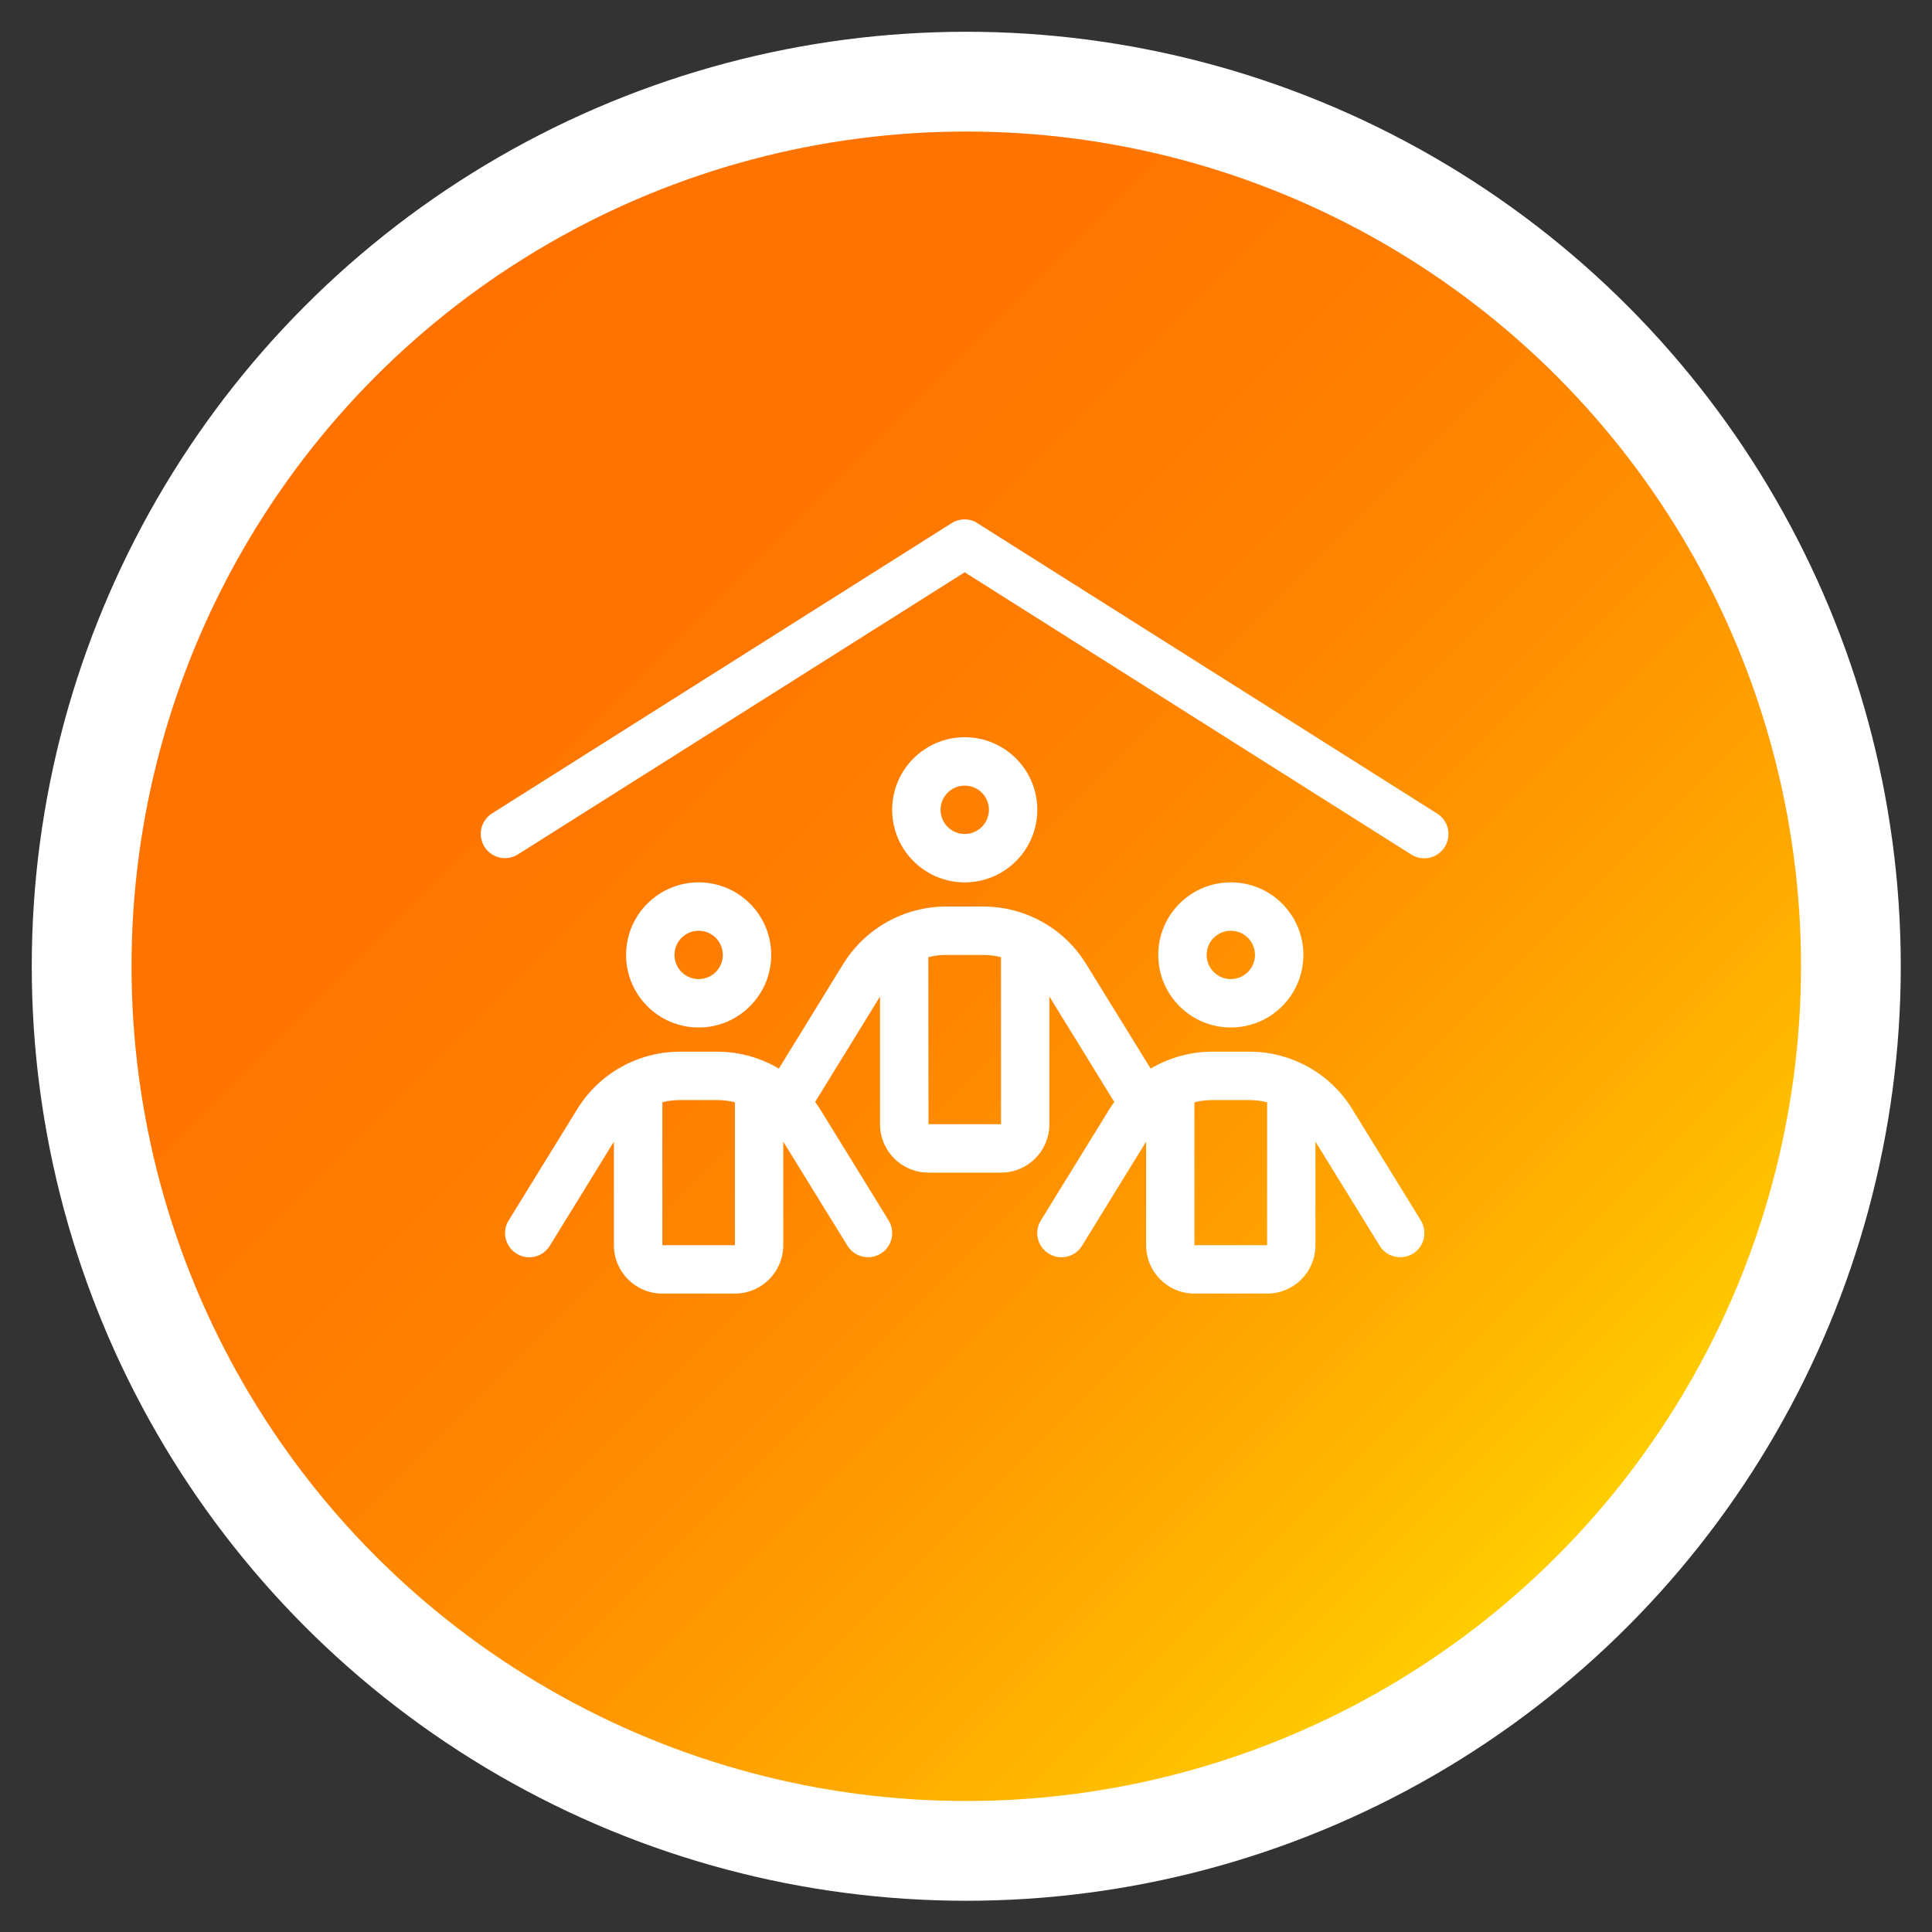
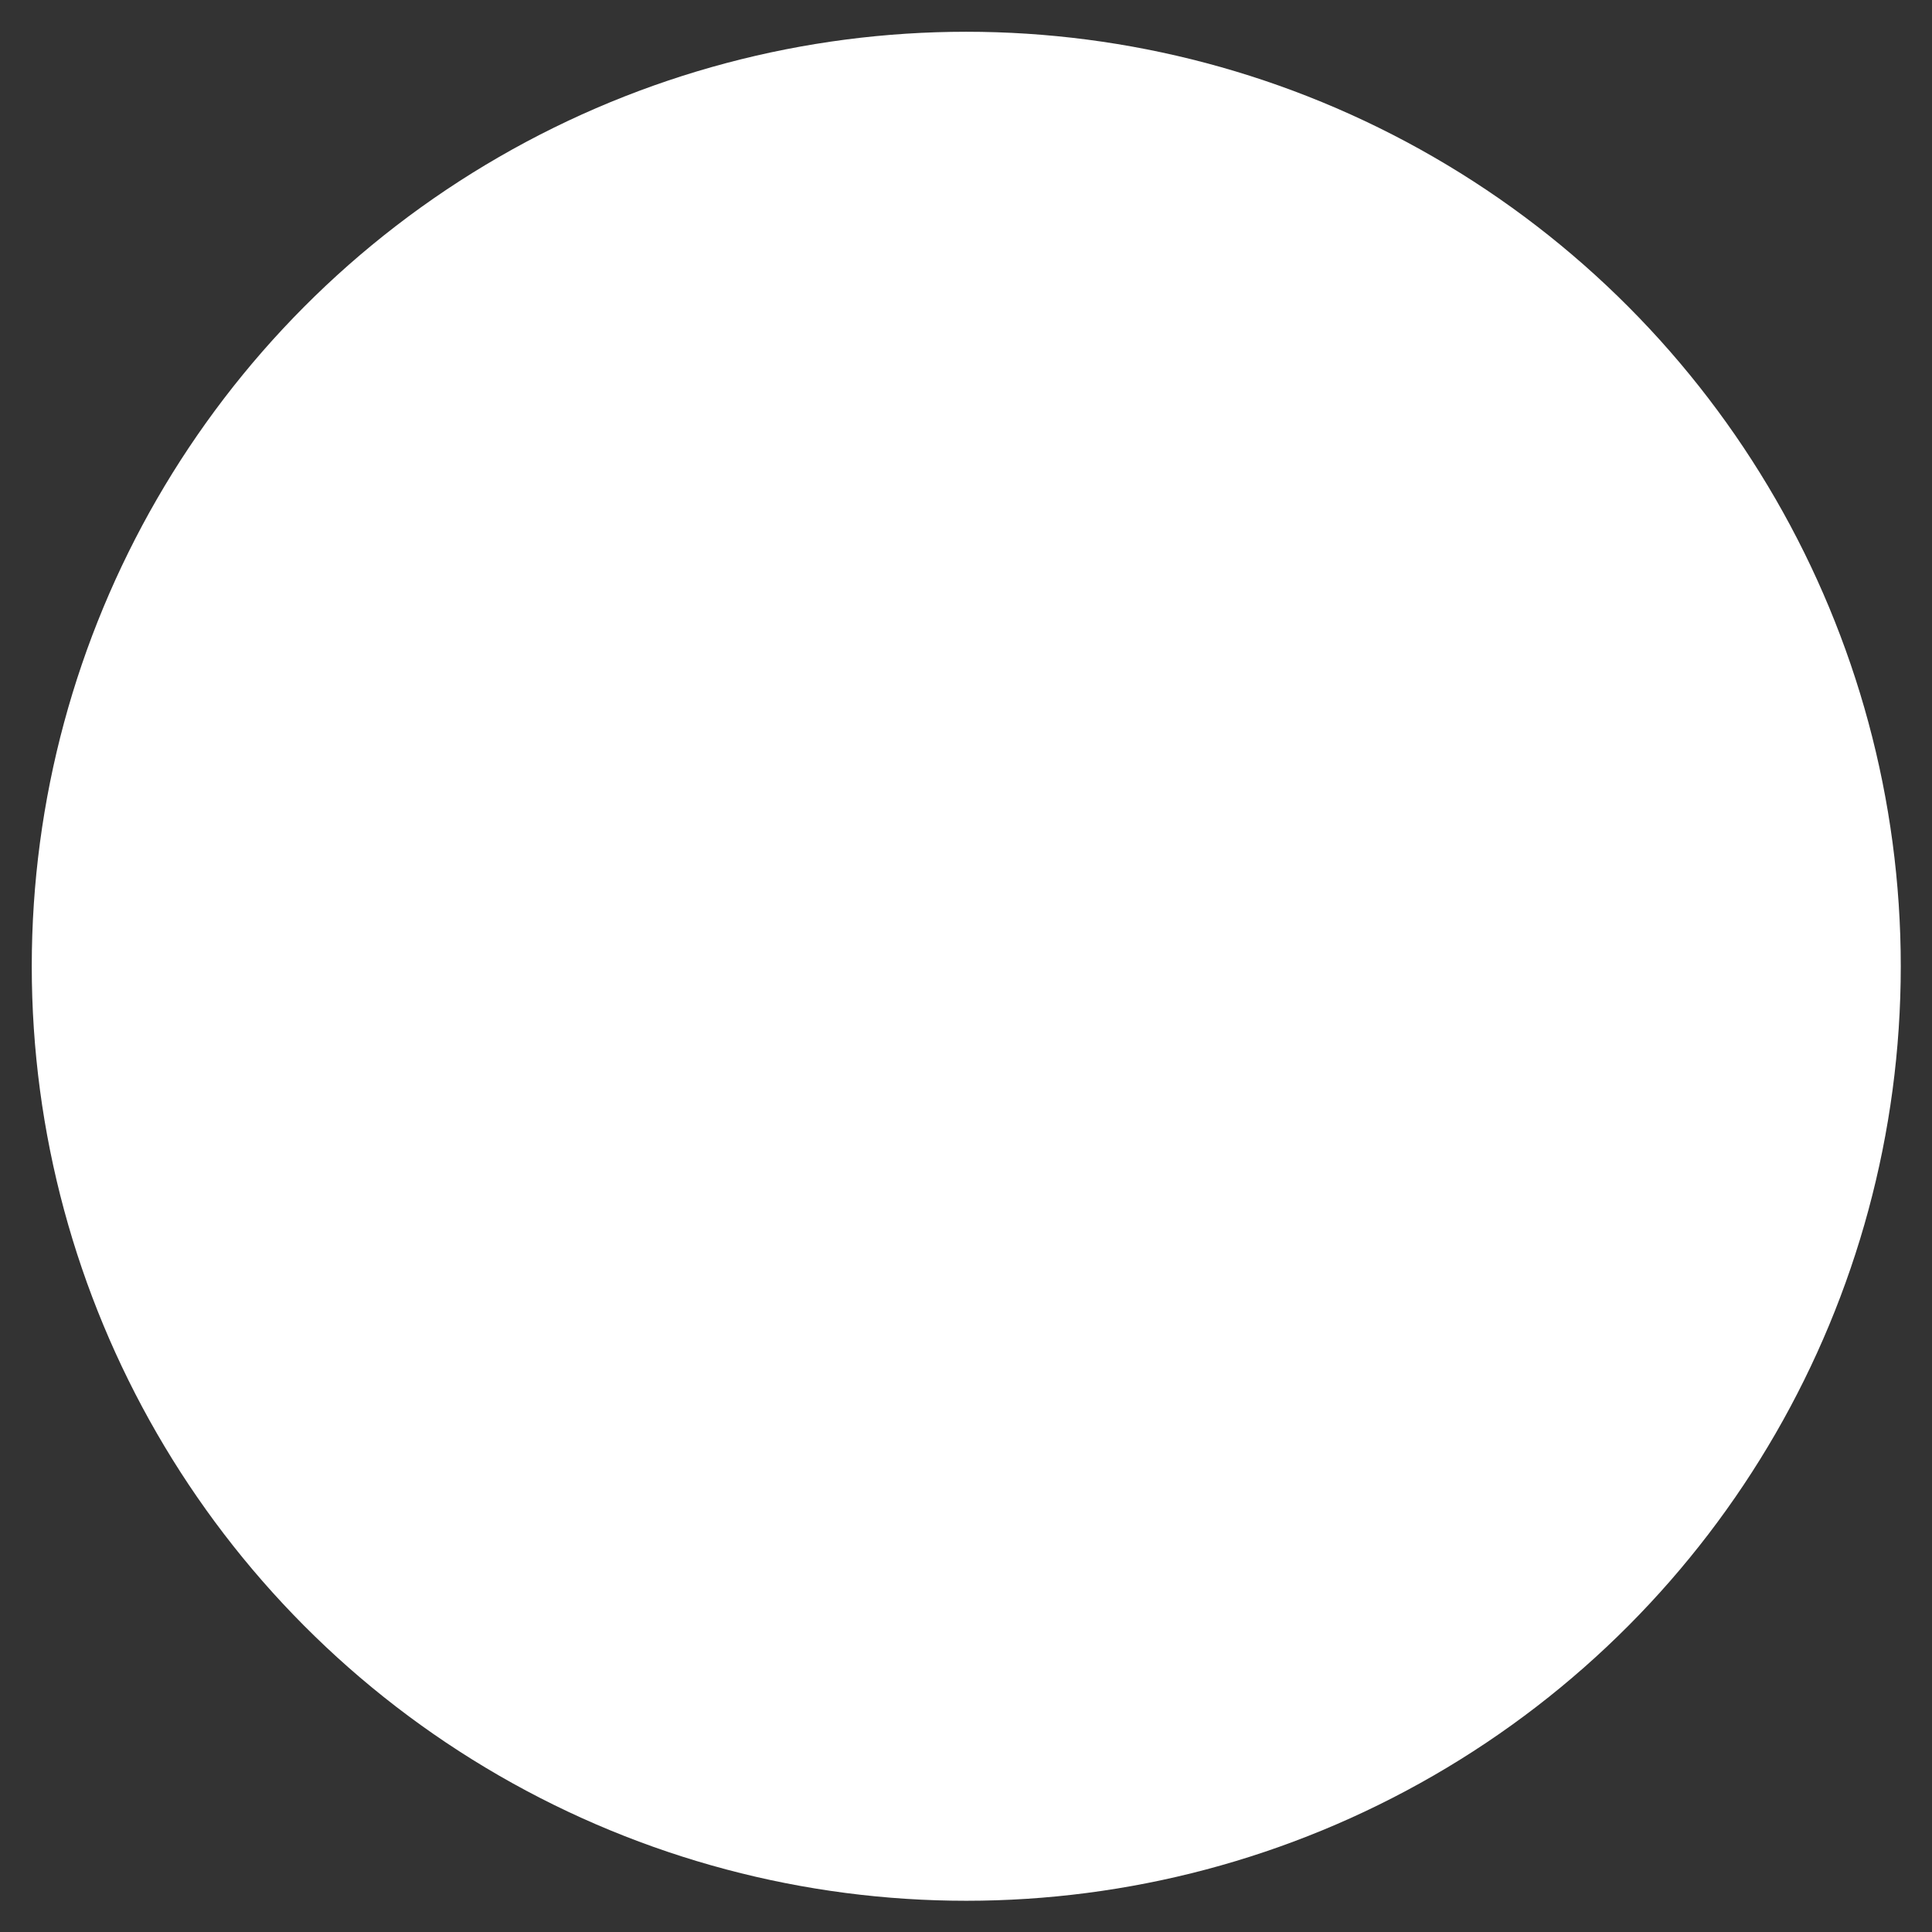
<svg xmlns="http://www.w3.org/2000/svg" viewBox="0 0 580.94 580.94">
  <rect x="0" y="0" width="580.94" height="580.94" fill="#333333" stroke="none" />
  <defs>
    <style>
      .cls-1 {
        fill: #fff;
      }

      .cls-2 {
        fill: url(#linear-gradient);
      }
    </style>
    <linearGradient id="linear-gradient" x1="113.06" y1="113.06" x2="468.03" y2="468.03" gradientUnits="userSpaceOnUse">
      <stop offset="0" stop-color="#ff7200" />
      <stop offset=".23" stop-color="#ff7500" />
      <stop offset=".44" stop-color="#ff8000" />
      <stop offset=".63" stop-color="#ff9200" />
      <stop offset=".81" stop-color="#ffab00" />
      <stop offset=".99" stop-color="#ffcb00" />
      <stop offset="1" stop-color="#ffcd00" />
    </linearGradient>
  </defs>
  <g id="Icons">
    <circle class="cls-1" cx="290.55" cy="290.55" r="281" />
-     <circle class="cls-2" cx="290.55" cy="290.55" r="251" />
  </g>
  <g id="Purple_bckgrnd">
-     <path class="cls-1" d="M293.95,157.35l138.2,87.29c3.41,2.14,4.41,6.64,2.27,10.05-2.14,3.41-6.64,4.41-10.05,2.27l-134.29-84.88-134.34,84.83c-3.41,2.14-7.91,1.14-10.05-2.27s-1.14-7.91,2.27-10.05l138.2-87.29c2.36-1.5,5.41-1.5,7.77,0v.05ZM297.36,243.5c0-4.02-3.26-7.27-7.27-7.27s-7.27,3.26-7.27,7.27,3.26,7.27,7.27,7.27,7.27-3.26,7.27-7.27ZM268.27,243.5c0-12.05,9.77-21.82,21.82-21.82s21.82,9.77,21.82,21.82-9.77,21.82-21.82,21.82-21.82-9.77-21.82-21.82ZM279.18,338.05h21.82v-50.23c-1.73-.45-3.5-.68-5.36-.68h-11.14c-1.82,0-3.64.23-5.36.68l.05,50.23ZM334.82,330.96l-19.28-31.32v38.41c0,8.05-6.5,14.55-14.55,14.55h-21.82c-8.05,0-14.55-6.5-14.55-14.55v-38.41l-19.28,31.32c-.09.14-.14.23-.23.36.5.73,1,1.45,1.5,2.23l20.59,33.41c2.09,3.41,1.05,7.91-2.36,10s-7.91,1.05-10-2.36l-19.32-31.32v31.14c0,8.05-6.5,14.55-14.55,14.55h-21.82c-8.05,0-14.55-6.5-14.55-14.55v-31.14l-19.28,31.32c-2.09,3.41-6.59,4.5-10,2.36s-4.5-6.59-2.36-10l20.59-33.41c6.59-10.77,18.32-17.32,30.96-17.32h11.14c6.64,0,13.05,1.82,18.55,5.09l19.32-31.41c6.64-10.77,18.37-17.32,31-17.32h11.14c12.64,0,24.37,6.55,30.96,17.32l19.37,31.41c5.55-3.27,11.91-5.09,18.55-5.09h11.14c12.64,0,24.37,6.55,30.96,17.32l20.59,33.41c2.09,3.41,1.05,7.91-2.36,10s-7.91,1.05-10-2.36l-19.32-31.32v31.14c0,8.05-6.5,14.55-14.55,14.55h-21.82c-8.05,0-14.55-6.5-14.55-14.55v-31.14l-19.28,31.32c-2.09,3.41-6.59,4.5-10,2.36s-4.5-6.59-2.36-10l20.59-33.41c.45-.77.95-1.5,1.5-2.23-.09-.14-.18-.23-.23-.36h-.05ZM210.08,294.41c4.02,0,7.27-3.26,7.27-7.27s-3.26-7.27-7.27-7.27-7.27,3.26-7.27,7.27,3.26,7.27,7.27,7.27ZM210.08,265.32c12.05,0,21.82,9.77,21.82,21.82s-9.77,21.82-21.82,21.82-21.82-9.77-21.82-21.82,9.77-21.82,21.82-21.82ZM199.17,331.46v42.96h21.82v-42.96c-1.73-.45-3.5-.68-5.36-.68h-11.14c-1.82,0-3.64.23-5.36.68h.05ZM377.37,287.14c0-4.02-3.26-7.27-7.27-7.27s-7.27,3.26-7.27,7.27,3.26,7.27,7.27,7.27,7.27-3.26,7.27-7.27ZM348.28,287.14c0-12.05,9.77-21.82,21.82-21.82s21.82,9.77,21.82,21.82-9.77,21.82-21.82,21.82-21.82-9.77-21.82-21.82ZM359.19,374.42h21.82v-42.96c-1.73-.45-3.5-.68-5.36-.68h-11.14c-1.82,0-3.64.23-5.36.68v42.96h.05Z" />
-   </g>
+     </g>
</svg>